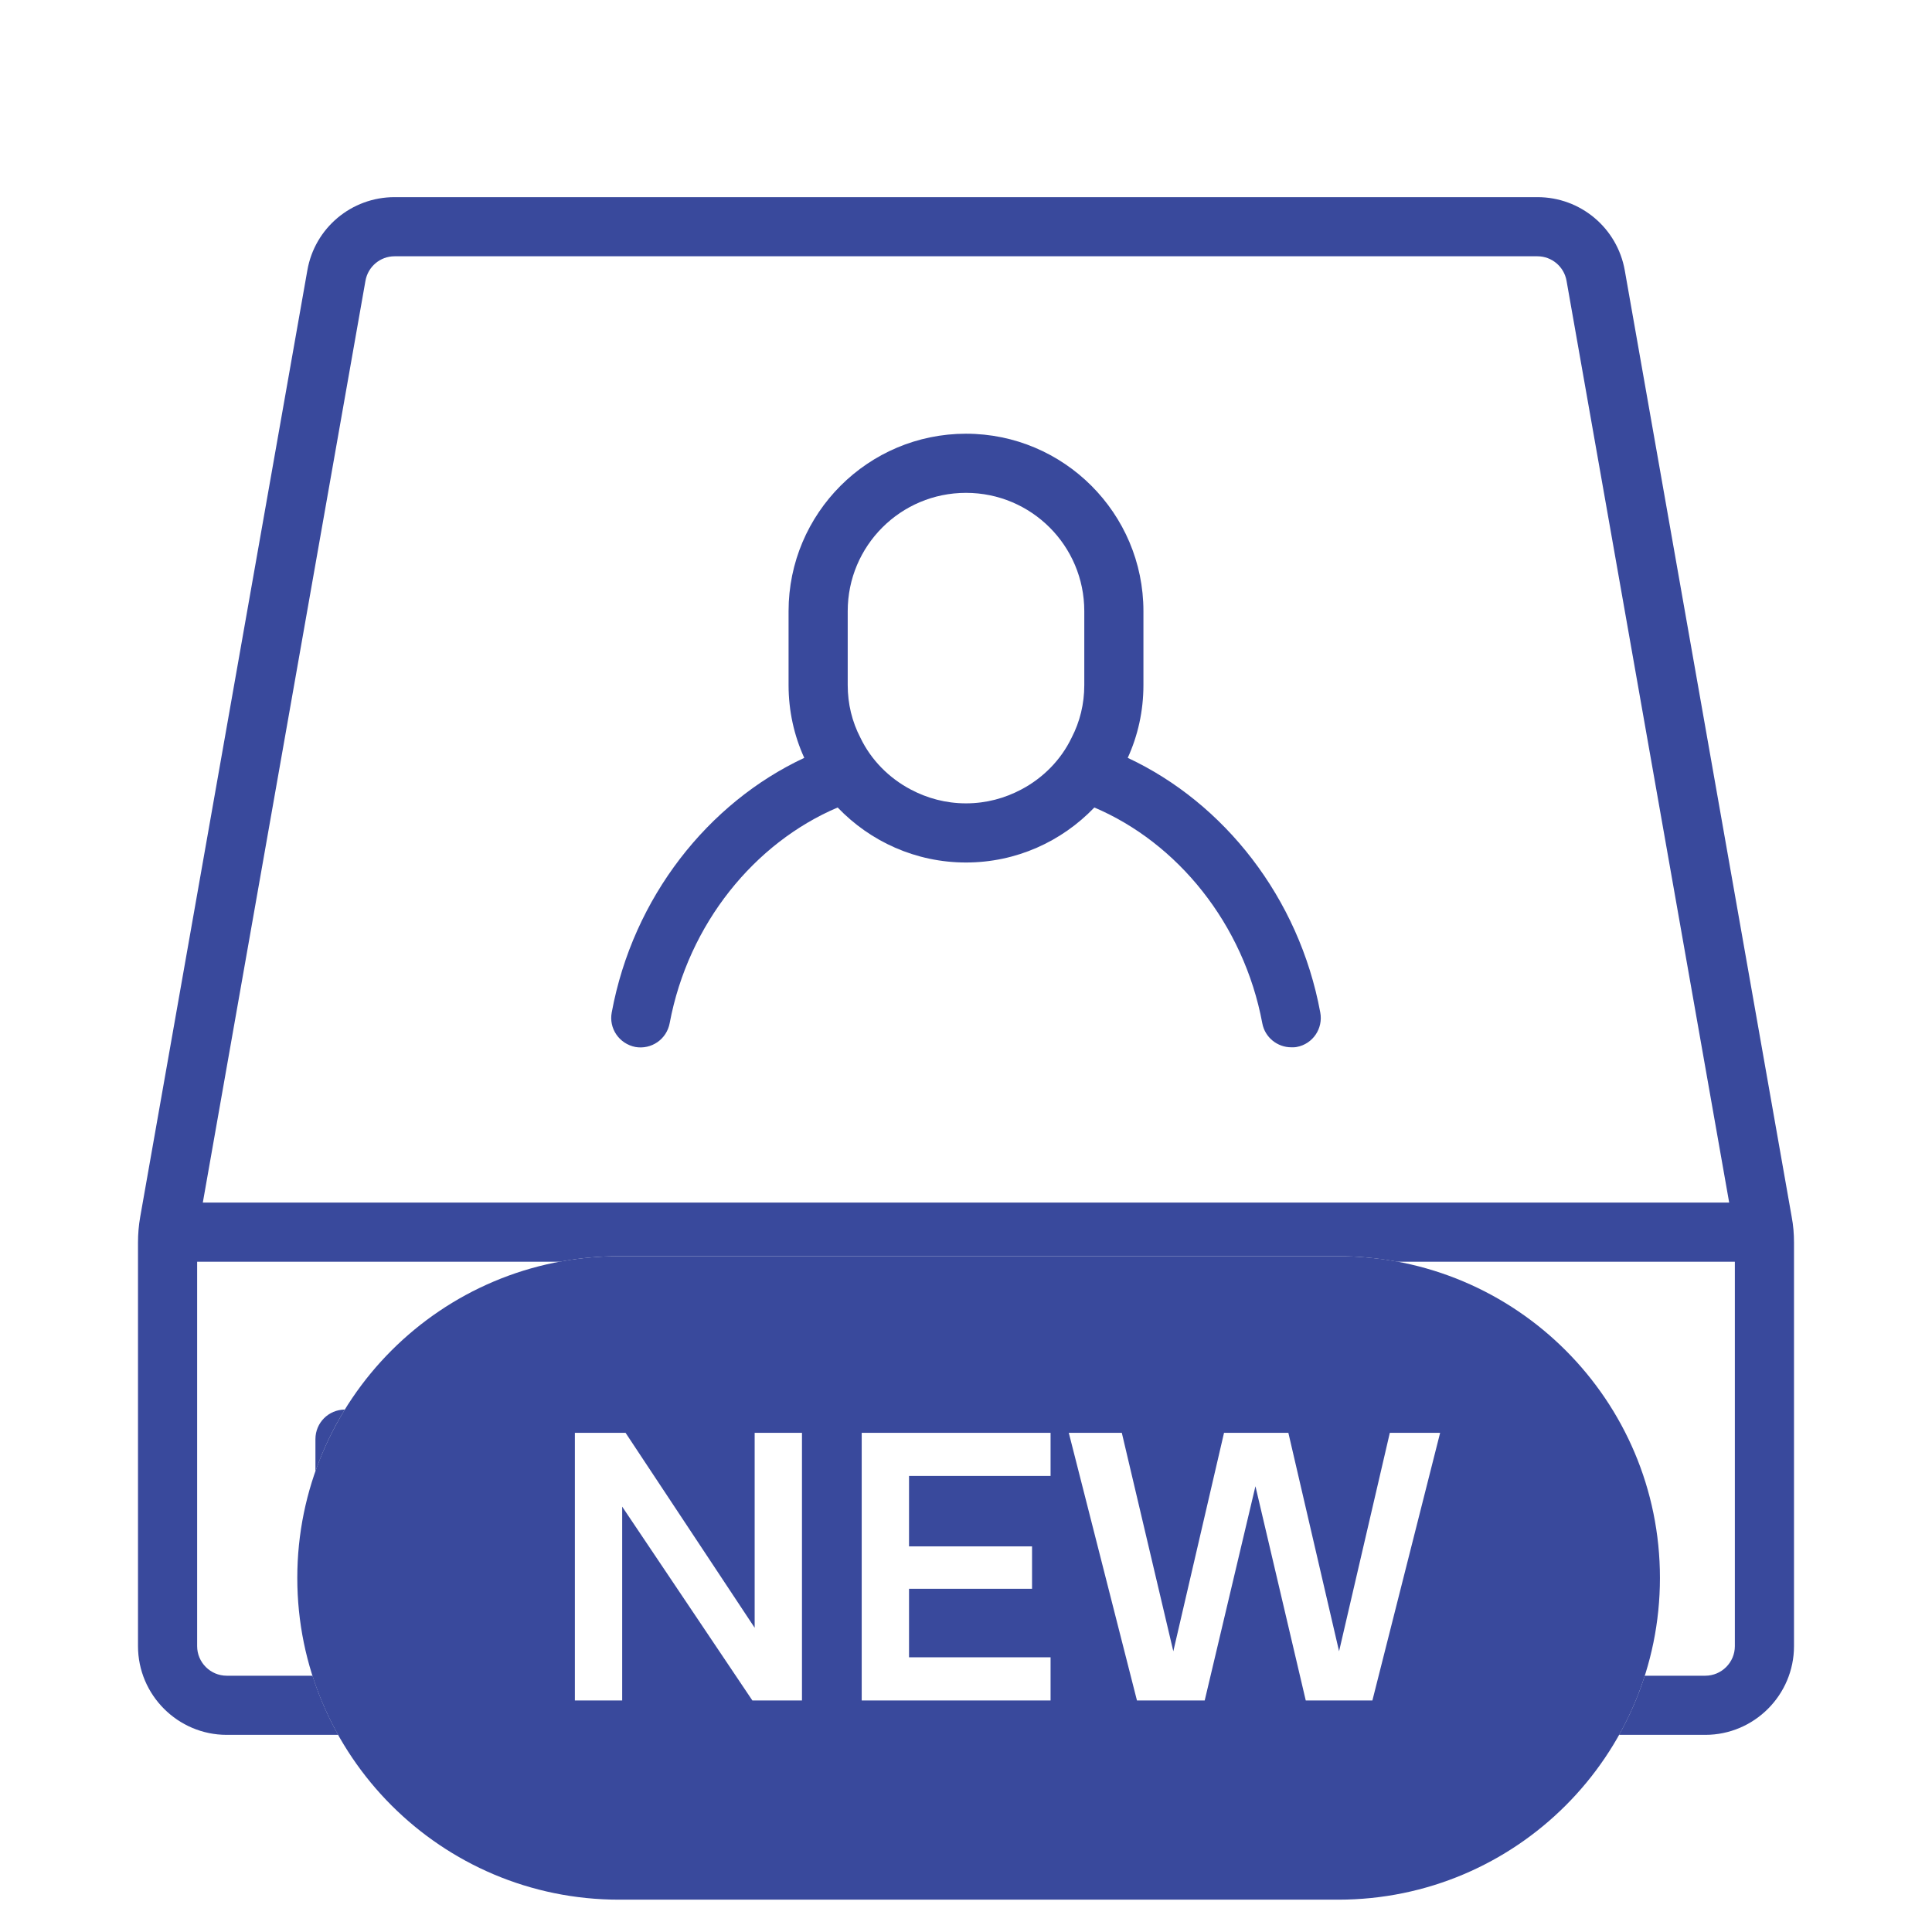
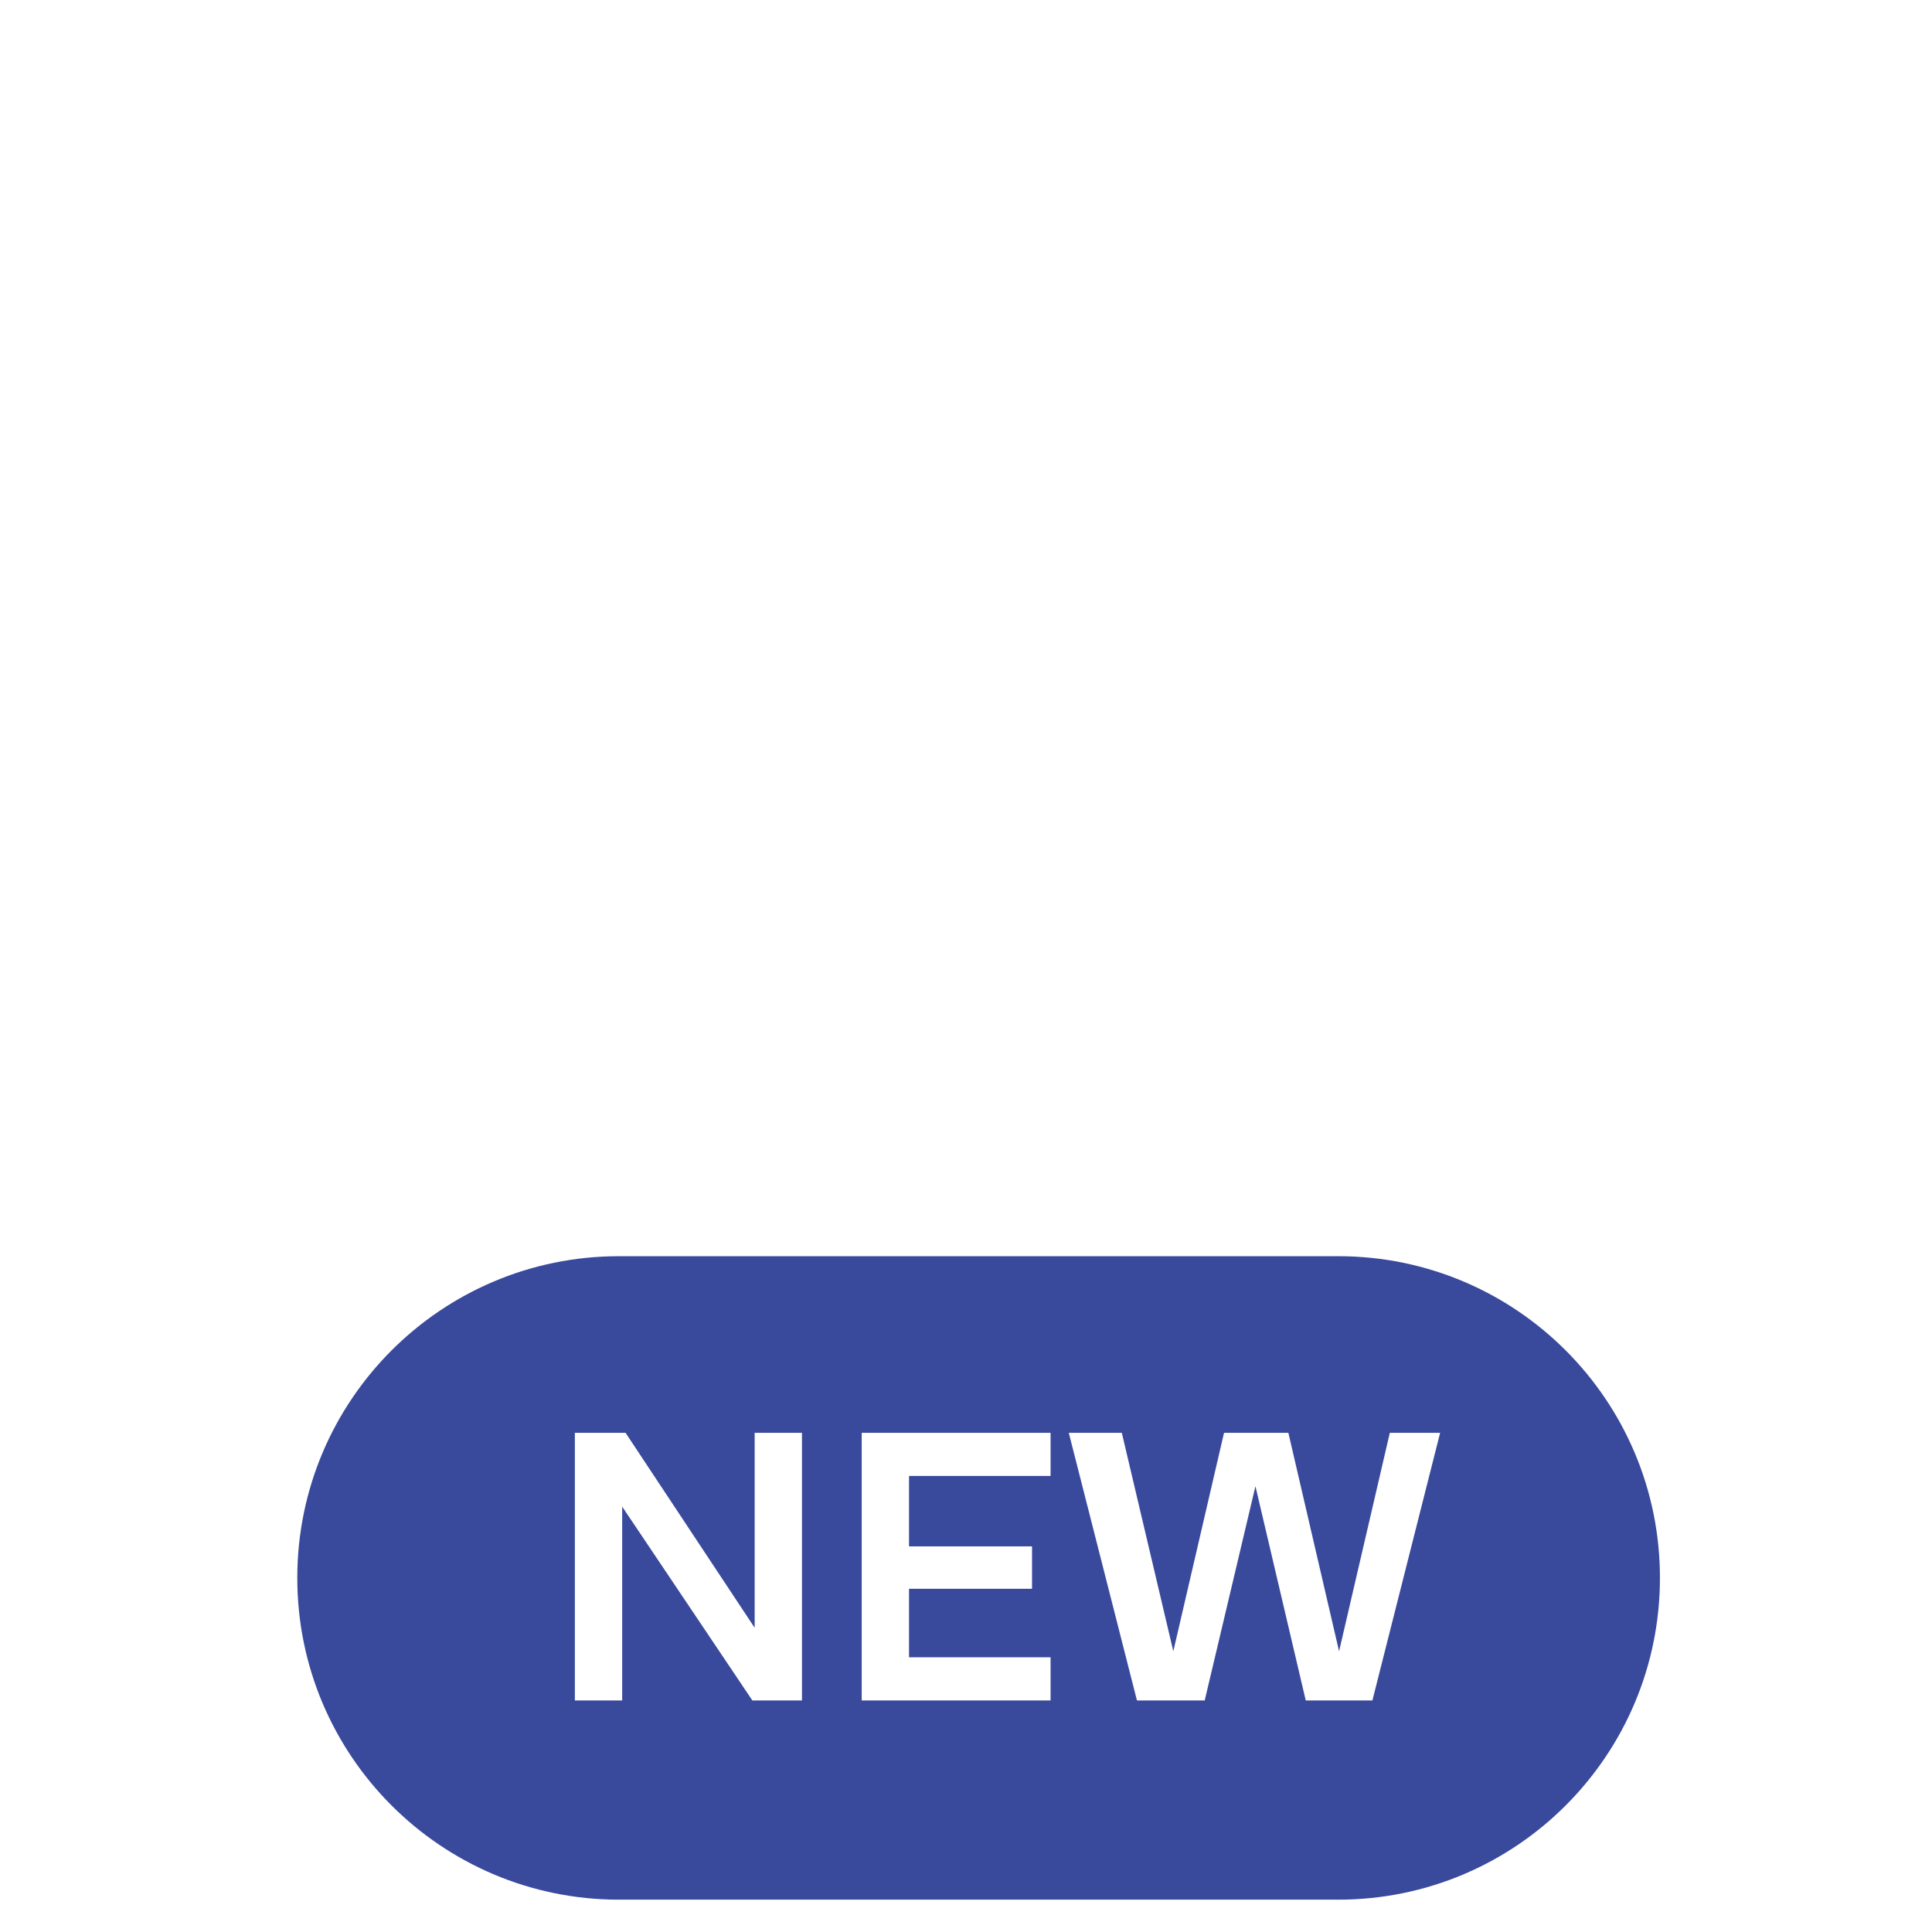
<svg xmlns="http://www.w3.org/2000/svg" width="49" height="49" viewBox="0 0 49 49" fill="none">
  <g clip-path="url(#clip0_4814_1424)">
-     <path d="M38.993 5C40.086 5 41.017 5.782 41.208 6.857L45.441 30.86C45.483 31.077 45.5 31.297 45.5 31.514V41.75C45.5 42.989 44.489 44 43.25 44H41.063C41.328 43.527 41.547 43.025 41.715 42.5H43.25C43.663 42.5 44 42.163 44 41.75V32H35.441C34.955 31.91 34.453 31.86 33.94 31.86H15.7C15.187 31.86 14.685 31.909 14.198 32H5V41.75C5 42.163 5.337 42.5 5.75 42.5H7.926C8.093 43.025 8.312 43.527 8.577 44H5.75C4.511 44 3.5 42.989 3.5 41.75V31.514C3.5 31.297 3.518 31.077 3.556 30.863L7.795 6.857C7.982 5.782 8.914 5 10.007 5H38.993ZM8.746 35.75C8.444 36.24 8.194 36.765 8 37.317V36.5C8 36.085 8.332 35.752 8.746 35.75ZM10.007 6.5C9.644 6.5 9.333 6.761 9.269 7.121L5.144 30.5H43.856L39.731 7.121C39.667 6.761 39.356 6.5 38.993 6.5H10.007ZM24.5 11C26.981 11 29 13.019 29 15.5V17.375C29 18.034 28.859 18.658 28.602 19.221C31.039 20.36 32.946 22.76 33.485 25.678C33.562 26.082 33.298 26.48 32.885 26.554C32.841 26.563 32.794 26.562 32.75 26.562C32.398 26.562 32.082 26.313 32.015 25.953C31.543 23.428 29.861 21.374 27.755 20.48C26.929 21.342 25.774 21.875 24.5 21.875C23.226 21.875 22.071 21.342 21.245 20.48C19.139 21.374 17.457 23.428 16.985 25.947C16.909 26.36 16.52 26.624 16.115 26.554C15.702 26.472 15.438 26.082 15.515 25.678C16.054 22.76 17.961 20.36 20.398 19.221C20.141 18.658 20 18.034 20 17.375V15.5C20 13.018 22.018 11 24.5 11ZM24.5 12.5C22.842 12.5 21.5 13.842 21.5 15.5V17.375C21.5 17.855 21.611 18.304 21.822 18.711C22.092 19.273 22.543 19.73 23.097 20.023C23.518 20.246 23.99 20.375 24.5 20.375C25.01 20.375 25.482 20.246 25.903 20.023C26.457 19.73 26.908 19.273 27.178 18.711C27.389 18.304 27.5 17.855 27.5 17.375V15.5C27.5 13.842 26.158 12.5 24.5 12.5Z" fill="#39499C" />
    <path d="M33.94 31.86C38.447 31.86 42.1 35.514 42.1 40.02C42.099 44.527 38.447 48.18 33.94 48.18H15.7C11.194 48.18 7.54 44.527 7.54 40.02C7.54 35.514 11.194 31.86 15.7 31.86H33.94ZM14.58 36.34V43.128H15.78V38.212L19.082 43.128H20.34V36.34H19.14V41.284L15.866 36.34H14.58ZM21.855 36.34V43.128H26.645V42.033H23.055V40.295H26.175V39.22H23.055V37.434H26.645V36.34H21.855ZM27.107 36.34L28.836 43.128H30.554L31.841 37.694L33.117 43.128H34.807L36.525 36.34H35.249L33.962 41.88L32.676 36.34H31.044L29.758 41.88L28.452 36.34H27.107Z" fill="#39499C" />
  </g>
  <defs>
    <clipPath id="clip0_4814_1424">
      <rect width="48" height="48" fill="white" transform="translate(0.5 0.5)" />
    </clipPath>
  </defs>
</svg>